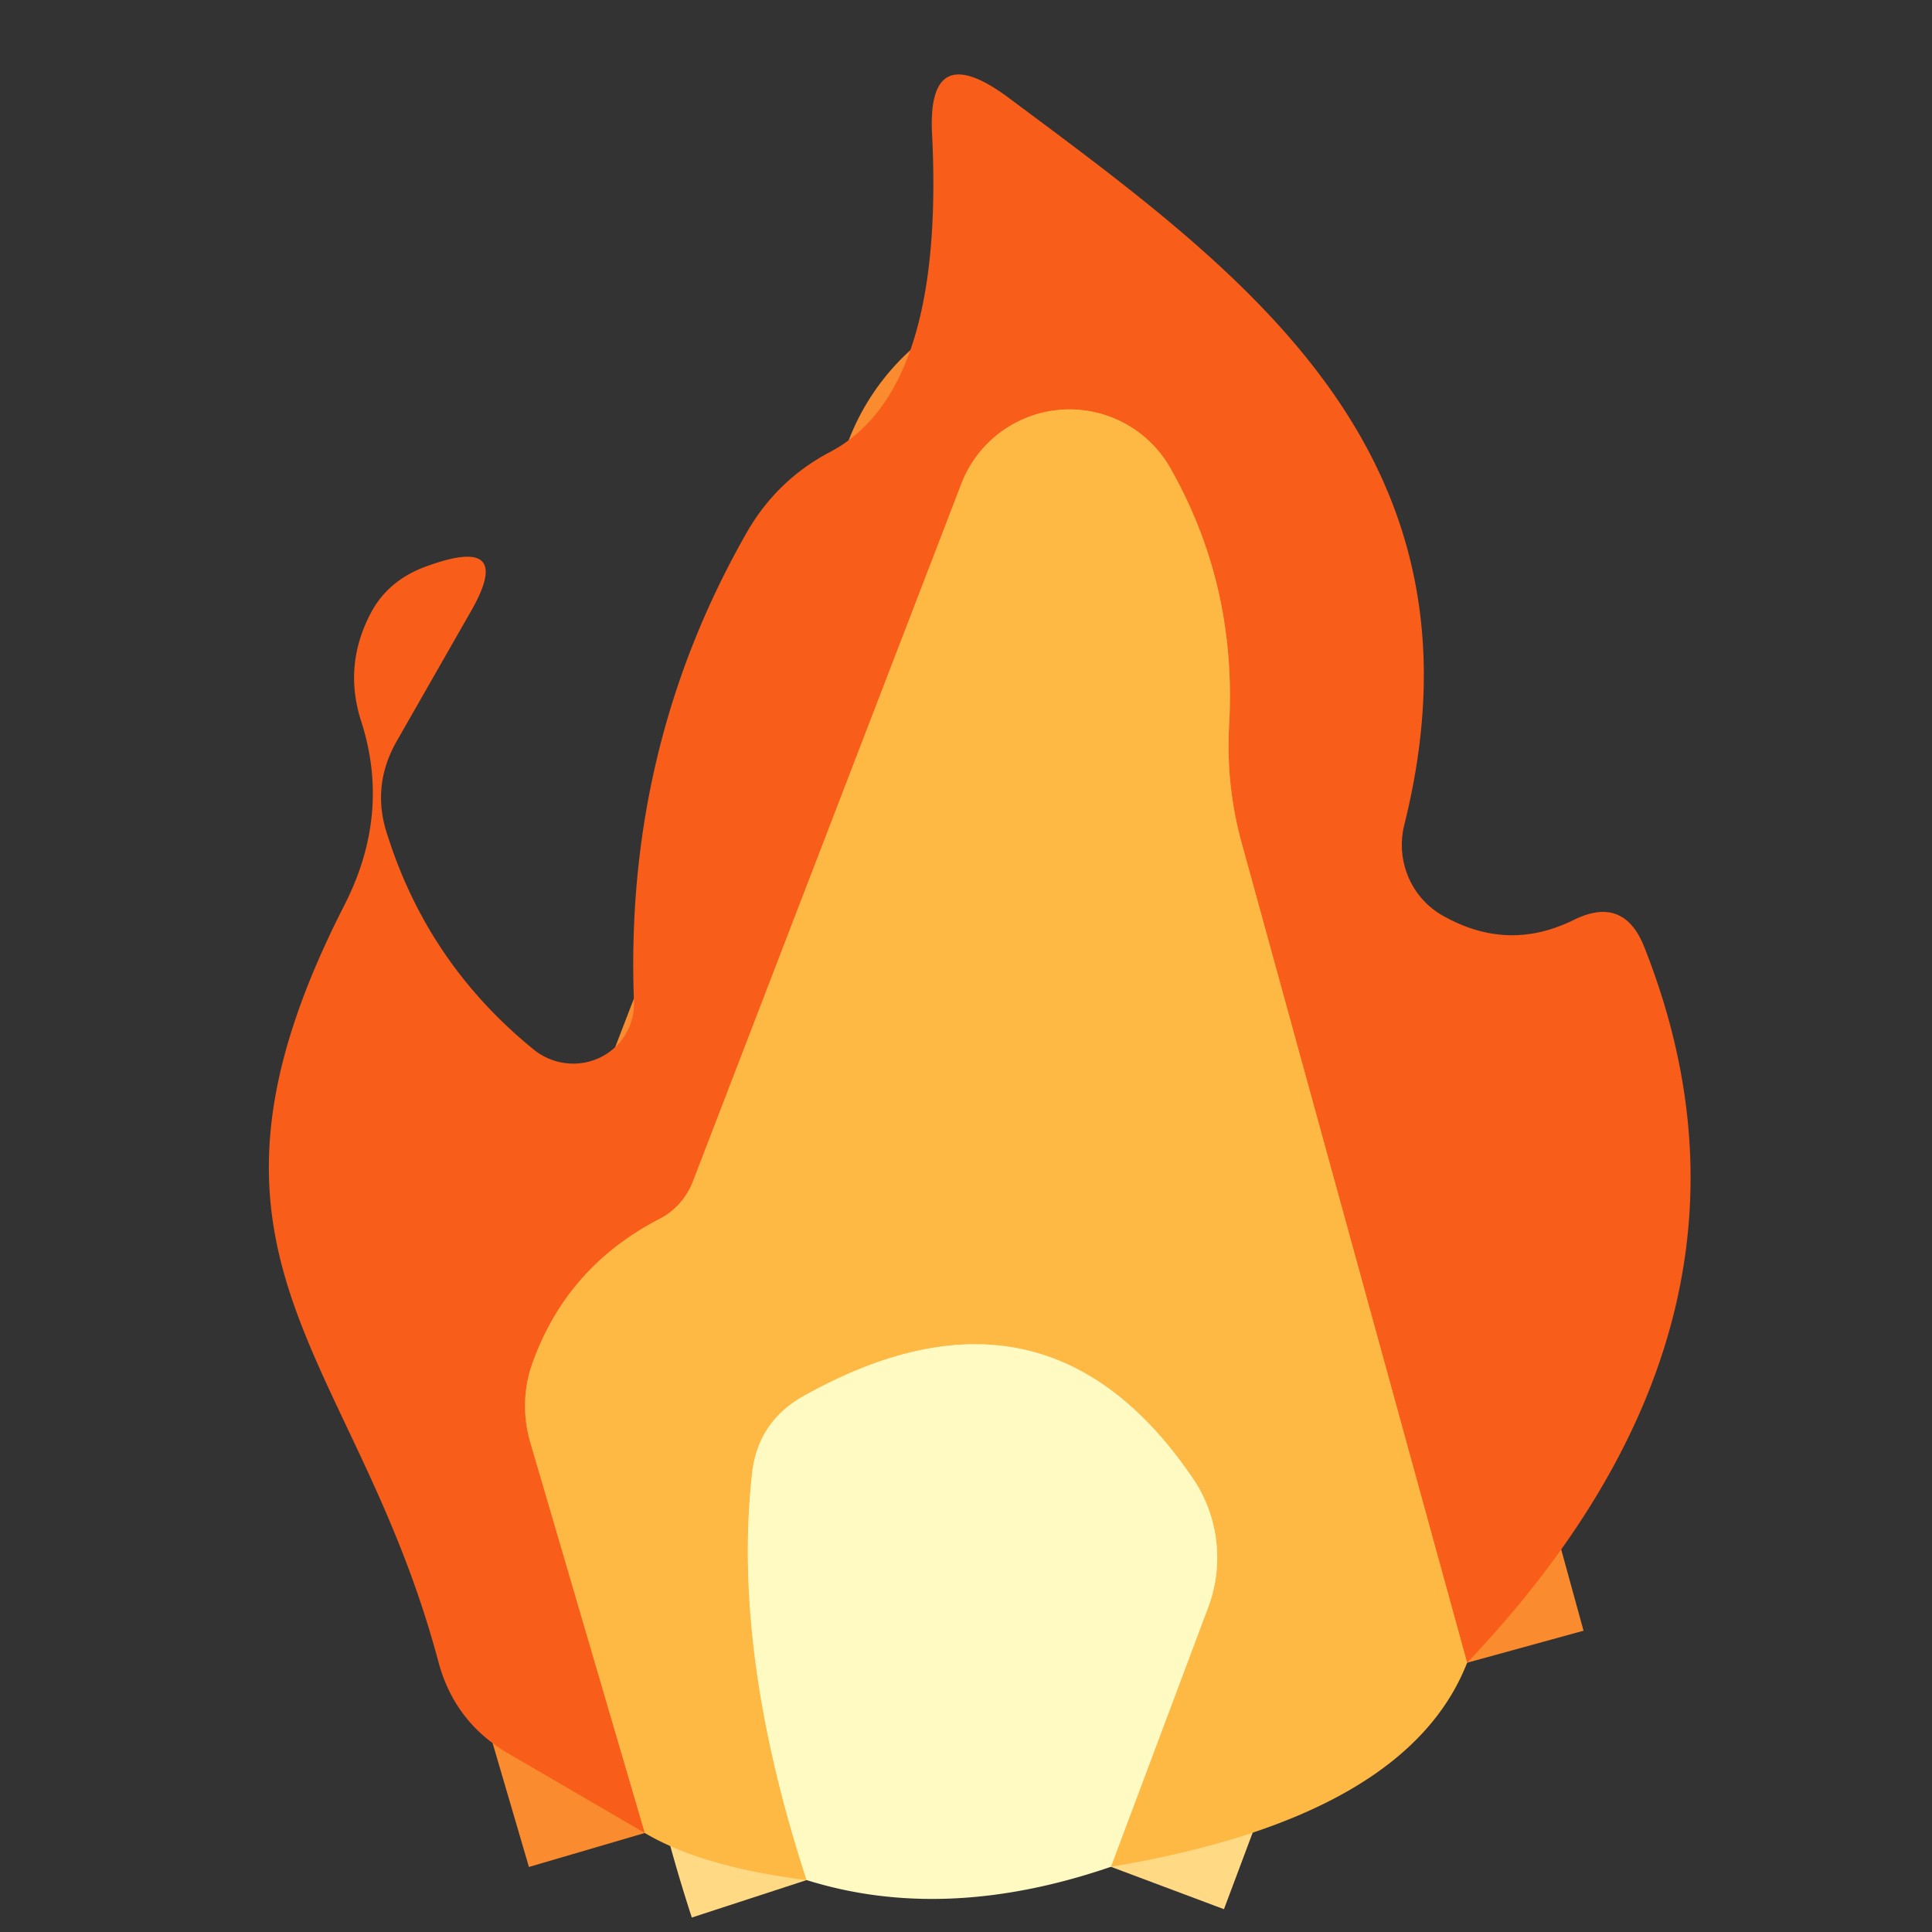
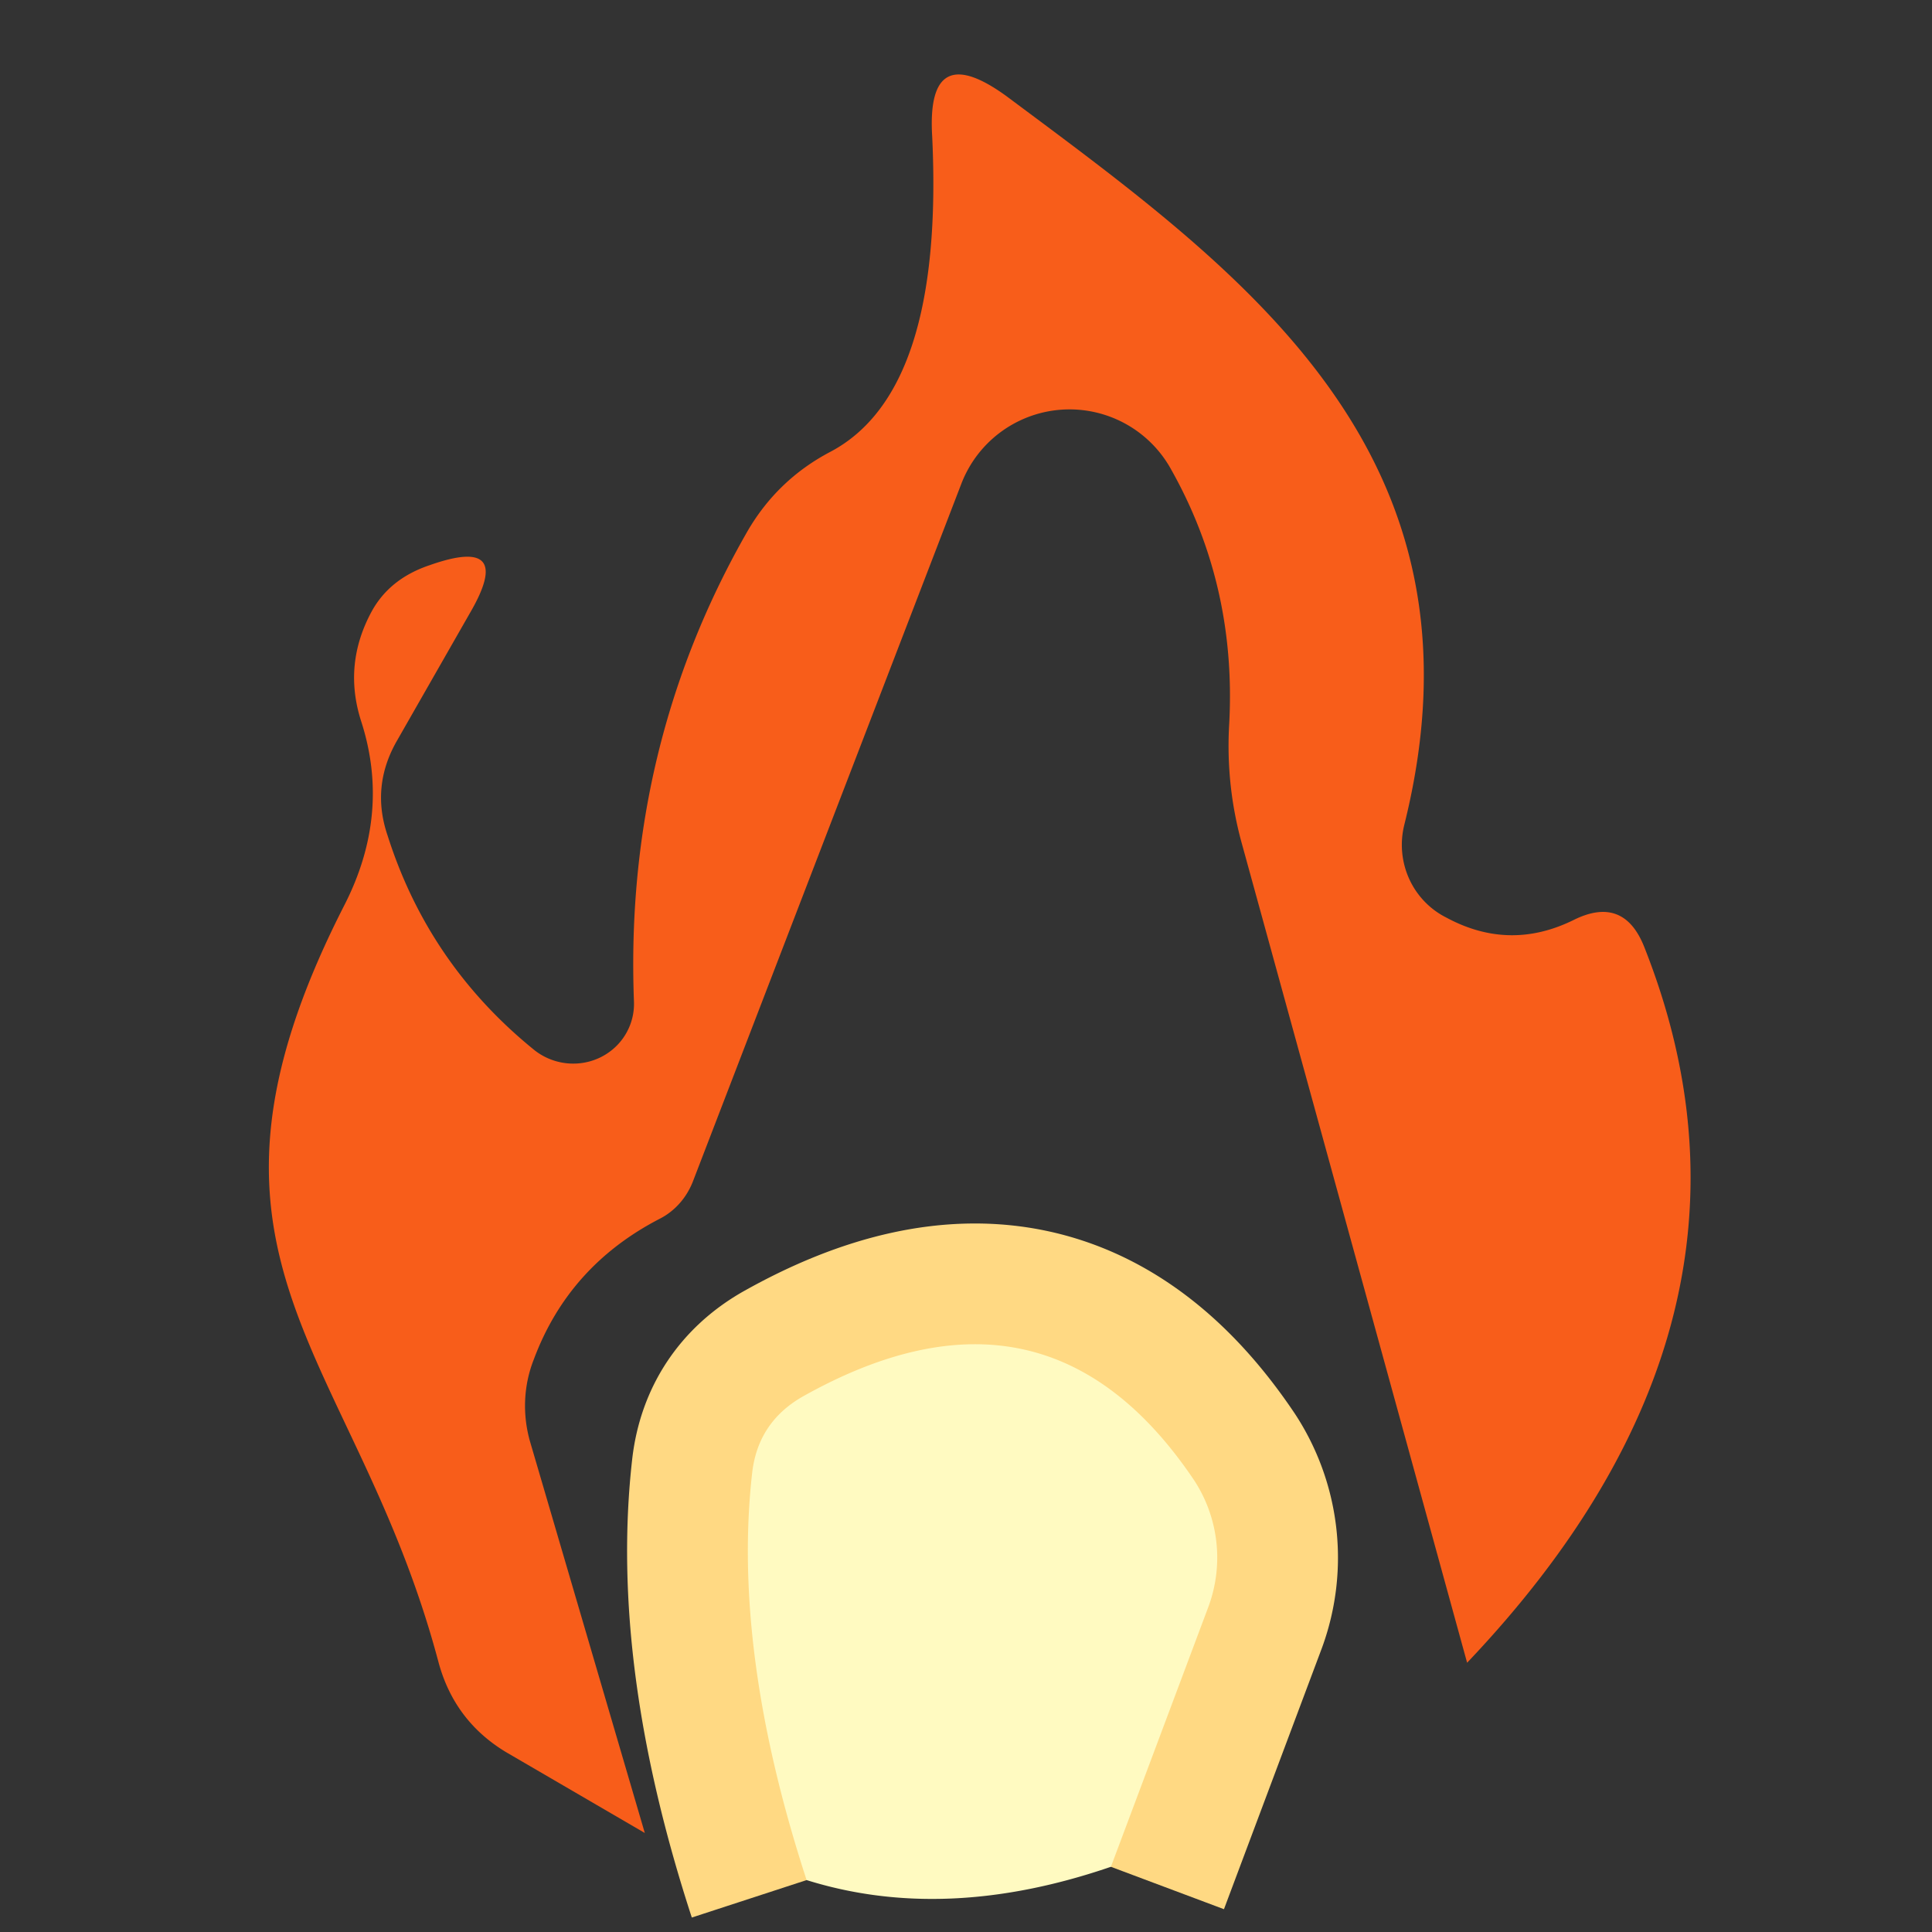
<svg xmlns="http://www.w3.org/2000/svg" version="1.1" viewBox="0.00 0.00 16.00 16.00">
  <rect x="0.00" y="0.00" width="16.00" height="16.00" fill="#333333" stroke="none" />
  <g stroke-width="2.00" fill="none" stroke-linecap="butt">
-     <path stroke="#fb8b2f" vector-effect="non-scaling-stroke" d="   M 12.15 13.77   L 10.28 6.97   Q 10.15 6.49 10.18 5.99   Q 10.24 4.85 9.70 3.89   A 0.96 0.96 0.0 0 0 7.96 4.01   L 5.74 9.78   A 0.60 0.56 88.0 0 1 5.47 10.09   Q 4.71 10.48 4.42 11.26   A 1.08 1.04 48.7 0 0 4.39 11.94   L 5.34 15.18" />
    <path stroke="#ffd983" vector-effect="non-scaling-stroke" d="   M 9.20 15.46   L 10.01 13.30   A 1.17 1.17 0.0 0 0 9.89 12.26   Q 8.66 10.43 6.64 11.57   Q 6.28 11.78 6.23 12.19   Q 6.06 13.67 6.68 15.57" />
  </g>
  <path fill="#f85d1a" d="   M 12.15 13.77   L 10.28 6.97   Q 10.15 6.49 10.18 5.99   Q 10.24 4.85 9.70 3.89   A 0.96 0.96 0.0 0 0 7.96 4.01   L 5.74 9.78   A 0.60 0.56 88.0 0 1 5.47 10.09   Q 4.71 10.48 4.42 11.26   A 1.08 1.04 48.7 0 0 4.39 11.94   L 5.34 15.18   L 4.19 14.51   Q 3.76 14.25 3.63 13.76   C 2.94 11.17 1.35 10.44 2.85 7.50   Q 3.24 6.74 2.99 5.97   Q 2.84 5.50 3.08 5.06   Q 3.23 4.79 3.56 4.68   Q 4.27 4.43 3.89 5.08   L 3.29 6.13   Q 3.07 6.51 3.21 6.92   Q 3.55 7.99 4.43 8.70   A 0.51 0.50 18.2 0 0 5.25 8.29   Q 5.17 6.18 6.19 4.40   Q 6.44 3.97 6.88 3.74   Q 7.82 3.24 7.72 1.13   Q 7.67 0.31 8.34 0.80   C 10.27 2.24 12.40 3.74 11.63 6.83   A 0.68 0.67 -69.9 0 0 11.98 7.60   Q 12.50 7.88 13.03 7.62   Q 13.45 7.41 13.62 7.85   Q 14.84 10.94 12.15 13.77   Z" />
-   <path fill="#feb844" d="   M 12.15 13.77   Q 11.65 15.05 9.20 15.46   L 10.01 13.30   A 1.17 1.17 0.0 0 0 9.89 12.26   Q 8.66 10.43 6.64 11.57   Q 6.28 11.78 6.23 12.19   Q 6.06 13.67 6.68 15.57   Q 5.81 15.46 5.34 15.18   L 4.39 11.94   A 1.08 1.04 48.7 0 1 4.42 11.26   Q 4.71 10.48 5.47 10.09   A 0.60 0.56 88.0 0 0 5.74 9.78   L 7.96 4.01   A 0.96 0.96 0.0 0 1 9.70 3.89   Q 10.24 4.85 10.18 5.99   Q 10.15 6.49 10.28 6.97   L 12.15 13.77   Z" />
  <path fill="#fffac1" d="   M 9.20 15.46   Q 7.83 15.93 6.68 15.57   Q 6.06 13.67 6.23 12.19   Q 6.28 11.78 6.64 11.57   Q 8.66 10.43 9.89 12.26   A 1.17 1.17 0.0 0 1 10.01 13.30   L 9.20 15.46   Z" />
</svg>